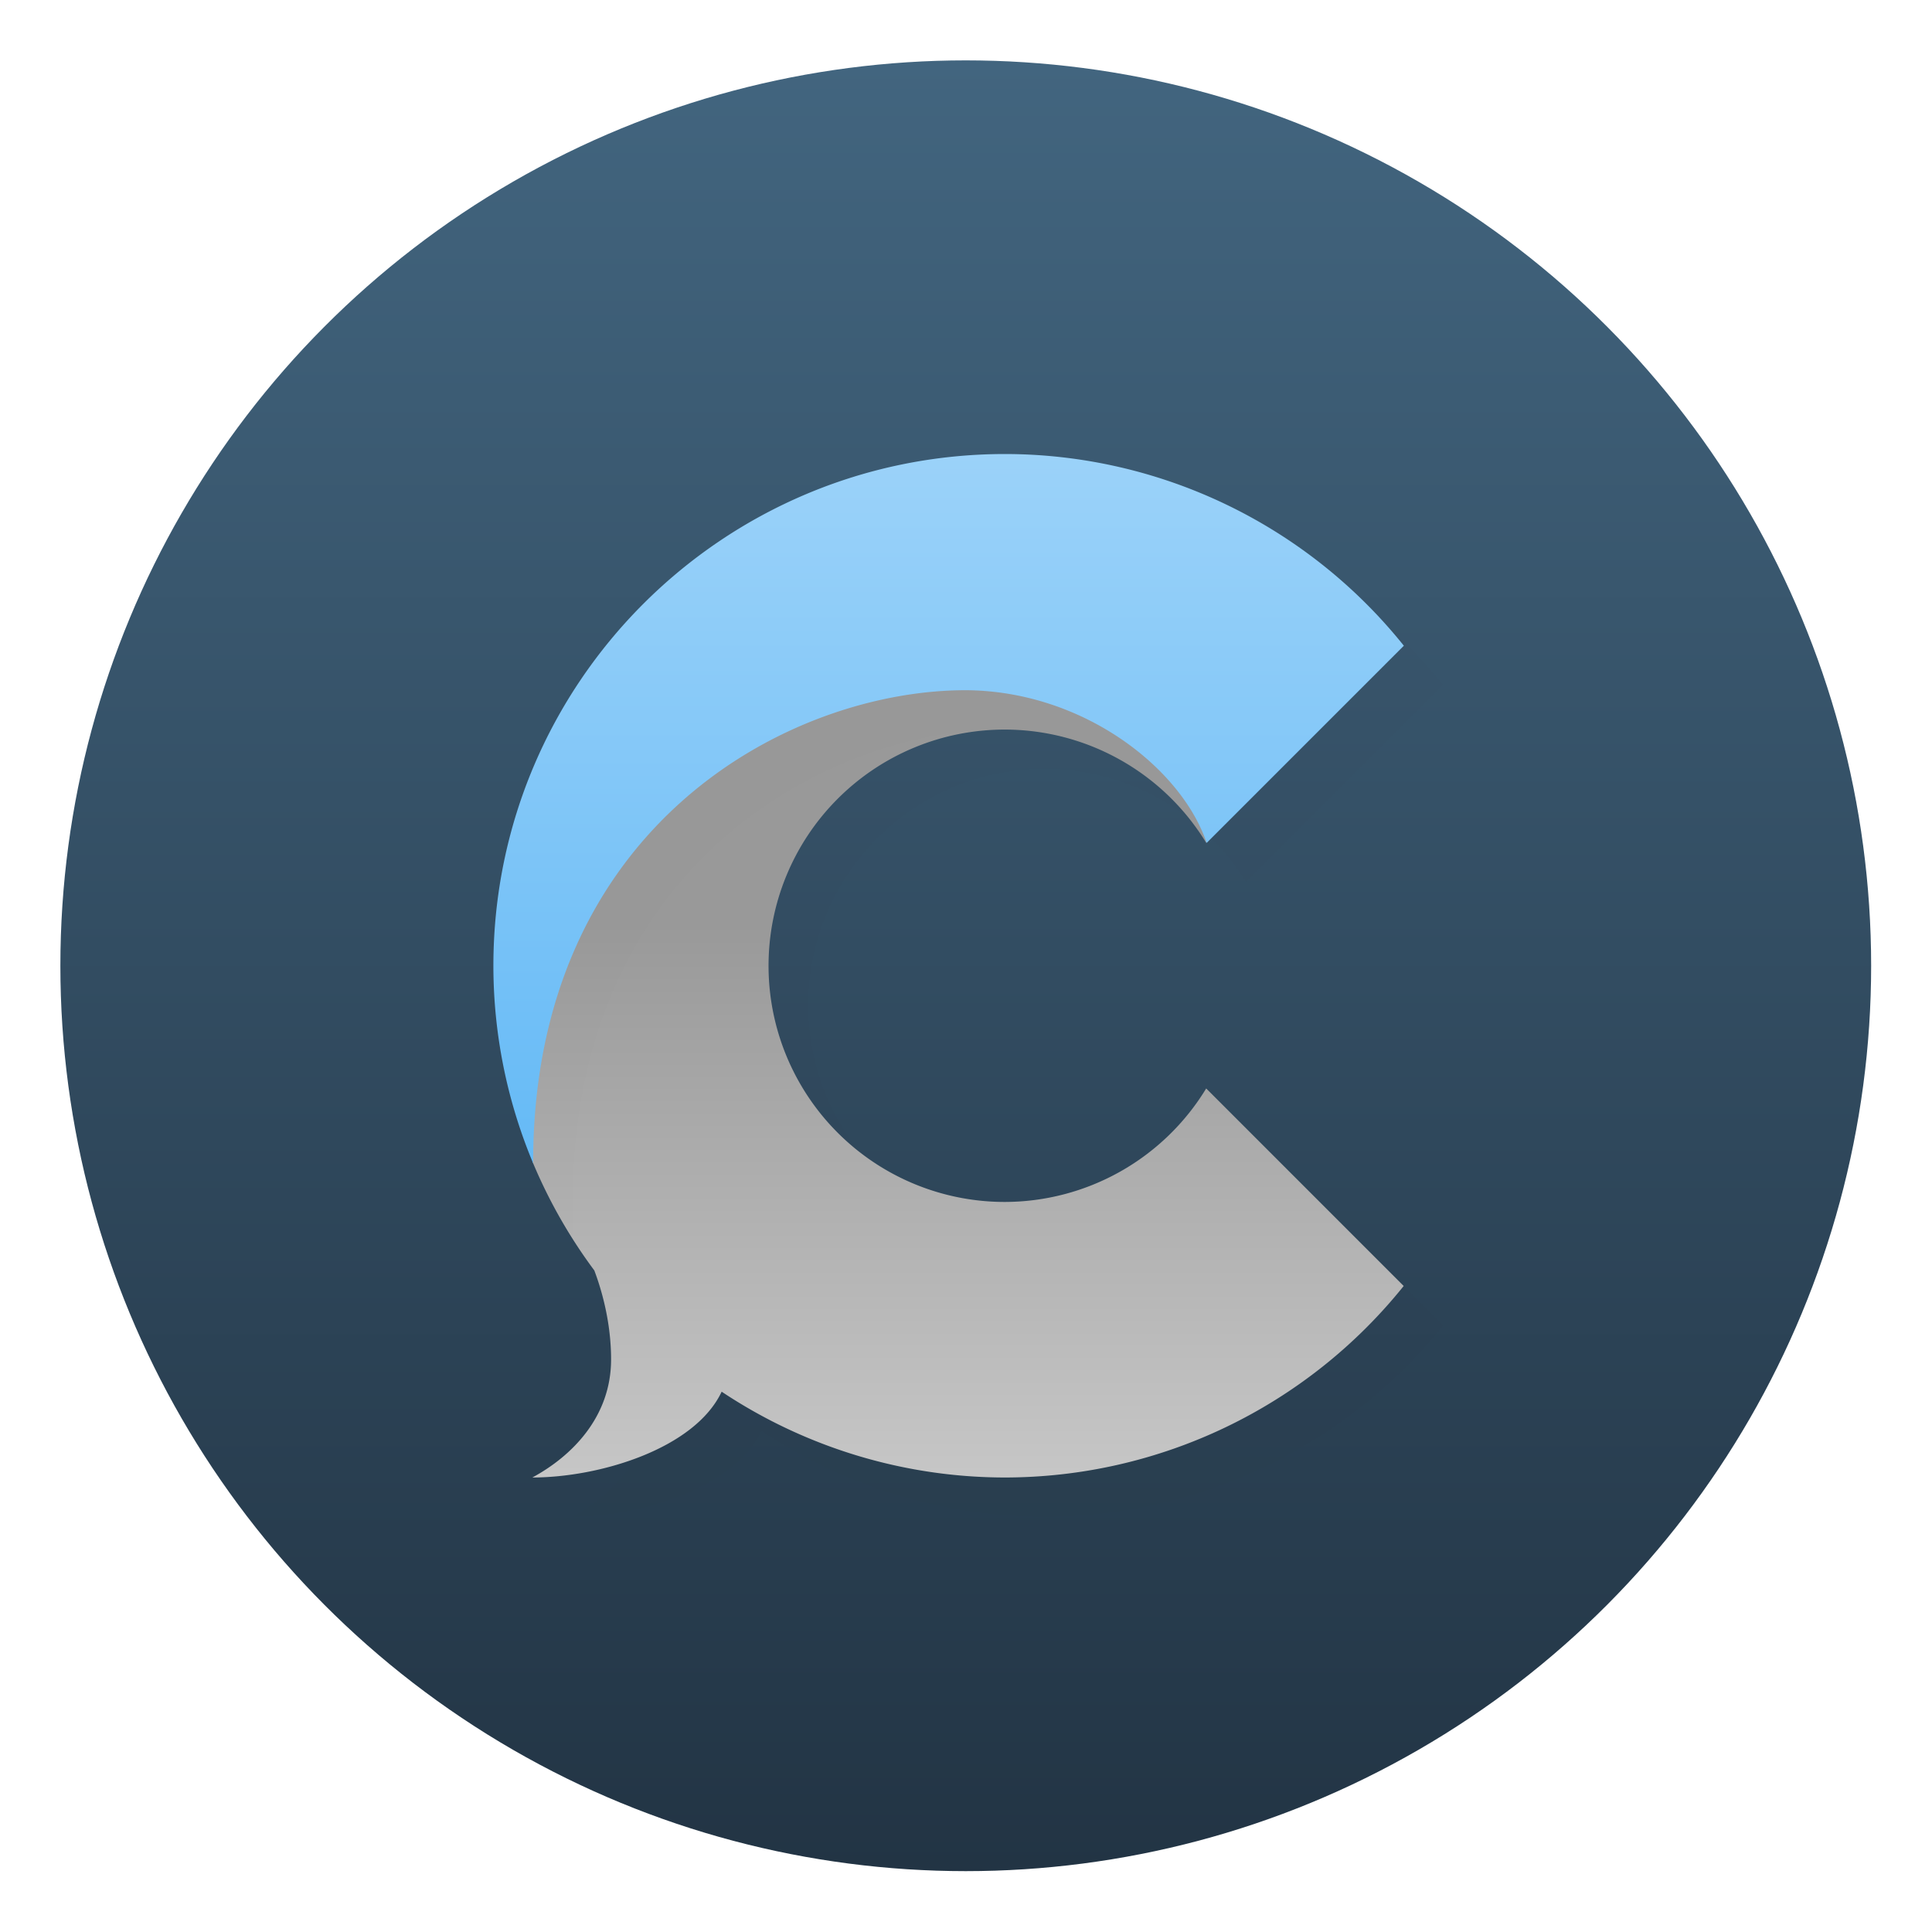
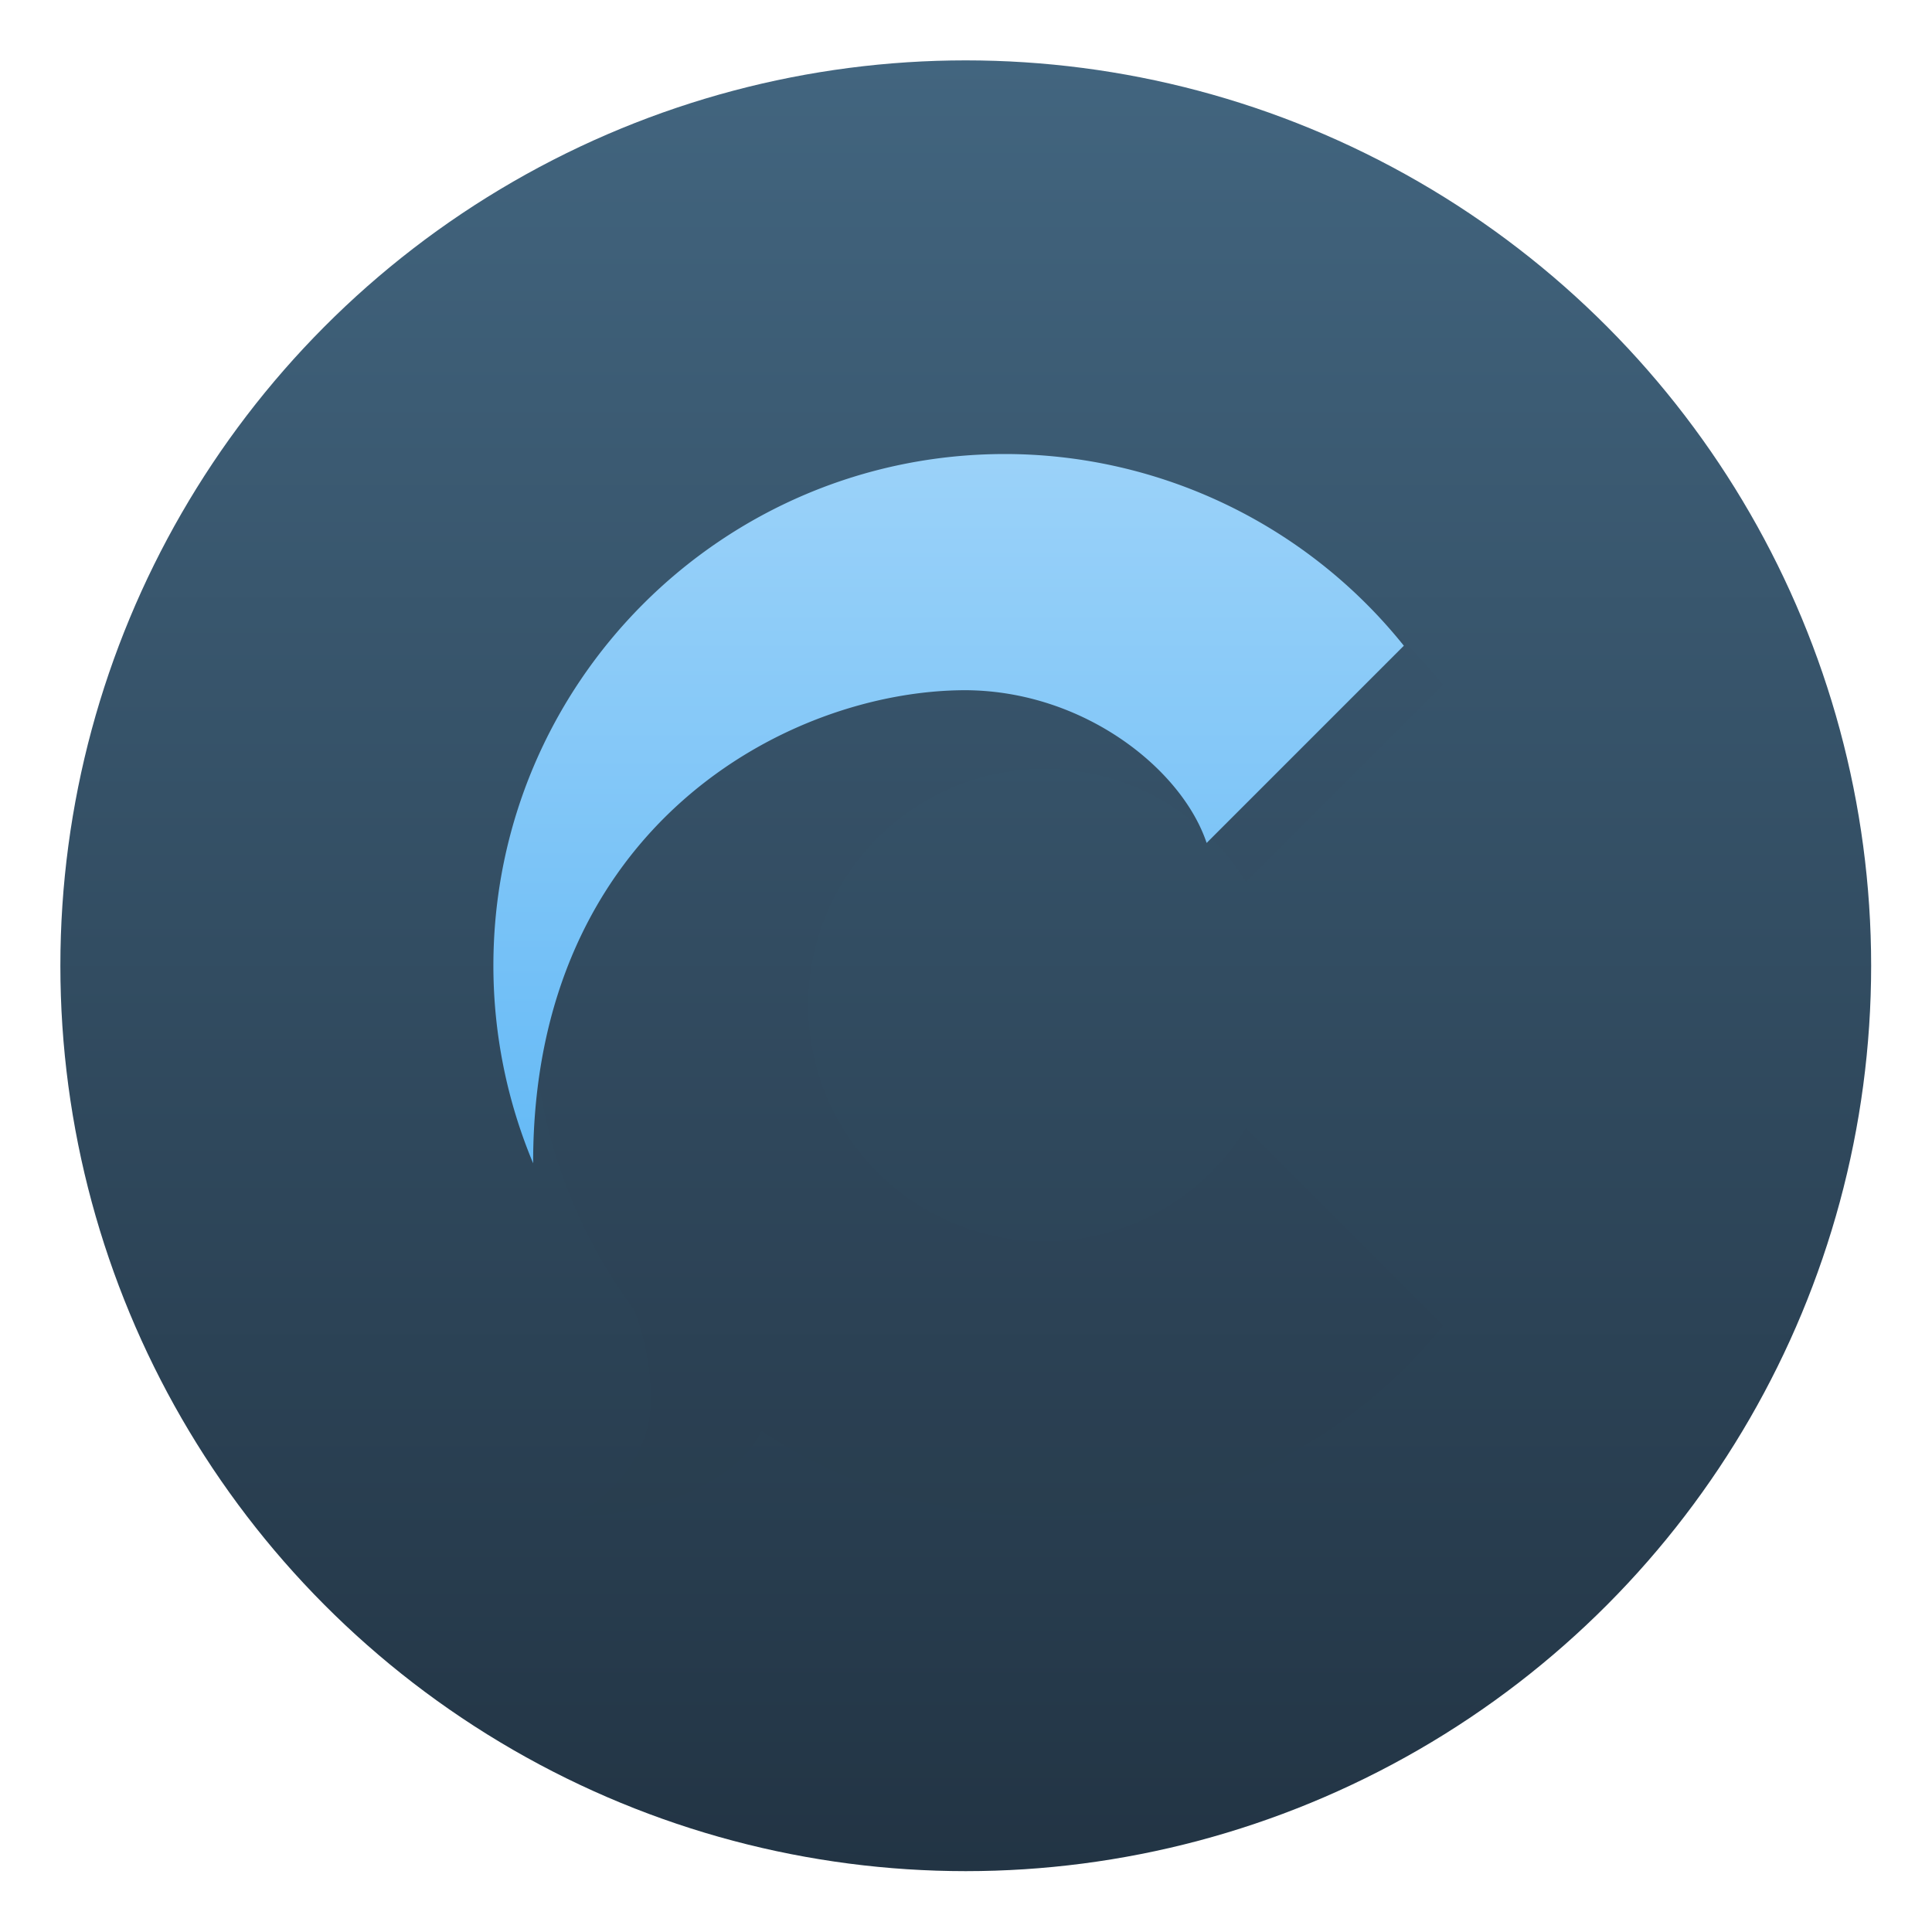
<svg xmlns="http://www.w3.org/2000/svg" width="64" height="64">
  <defs>
    <linearGradient id="a" x2="0" y1="1" y2="47" gradientUnits="userSpaceOnUse">
      <stop offset="0" stop-color="#42657f" />
      <stop offset="1" stop-color="#223444" />
    </linearGradient>
    <linearGradient id="c" x1="21.599" x2="21.599" y1="22.943" y2="37.227" gradientUnits="userSpaceOnUse">
      <stop offset="0" stop-color="#999" />
      <stop offset="1" stop-color="#c7c7c7" />
    </linearGradient>
    <linearGradient id="e" x1="18.911" x2="18.911" y1="11" y2="29.018" gradientUnits="userSpaceOnUse">
      <stop offset="0" stop-color="#9bd2f9" />
      <stop offset="1" stop-color="#65baf6" />
    </linearGradient>
    <filter id="b" width="1.229" height="1.204" x="-.115" y="-.102" color-interpolation-filters="sRGB">
      <feGaussianBlur stdDeviation="1.106" />
    </filter>
    <filter id="d" width="1.156" height="1.169" x="-.078" y="-.084" color-interpolation-filters="sRGB">
      <feGaussianBlur stdDeviation=".559" />
    </filter>
  </defs>
  <g transform="translate(.696 .696)scale(1.304)">
    <circle cx="24" cy="24" r="23" fill="url(#a)" />
    <path d="M26 12a13 13 0 0 0-13 13 13 13 0 0 0 2.574 7.74c.232.618.426 1.412.426 2.26 0 1.464-1 2.46-2 3 1.704 0 4.126-.729 4.809-2.18A13 13 0 0 0 26 38a13 13 0 0 0 10.135-4.865l-5.018-5.018A6 6 0 0 1 26 31a6 6 0 0 1-6-6 6 6 0 0 1 6-6 6 6 0 0 1 5.12 2.88l5.01-5.009A13 13 0 0 0 26 12" filter="url(#b)" opacity=".1" style="paint-order:normal" />
-     <path fill="url(#c)" d="M23.99 15c-8.793.199-12 7-10.99 13.994.408.976.933 1.898 1.564 2.746.232.617.426 1.412.426 2.26 0 1.464-1 2.46-2 3 1.704 0 4.126-.729 4.809-2.18A13 13 0 0 0 24.99 37a13 13 0 0 0 10.135-4.865l-5.017-5.018A6 6 0 0 1 24.99 30a6 6 0 0 1 0-12 6 6 0 0 1 5.12 2.88C30.564 19 29.438 15 23.99 15" style="paint-order:normal" />
-     <path d="M23.99 15c-6.595.149-10.047 4.012-10.936 8.885-.03.362-.055.727-.055 1.097 0 1.625.016 2.941.04 4.092.269.633.603 1.232.968 1.813L14.01 30C14 21.44 20.5 17.982 25 17.982c.212.001.414.024.611.059a6 6 0 0 1 4.498 2.84C30.563 19 29.438 15 23.99 15" filter="url(#d)" opacity=".1" style="paint-order:normal" />
    <path fill="url(#e)" d="M25 11c-7.18 0-13 5.82-13 13a13 13 0 0 0 1.01 5.018C13 20.458 19.5 17 24 17c3 .017 5.49 2 6.119 3.88l5.01-5.01A13 13 0 0 0 24.999 11z" style="paint-order:normal" />
  </g>
</svg>